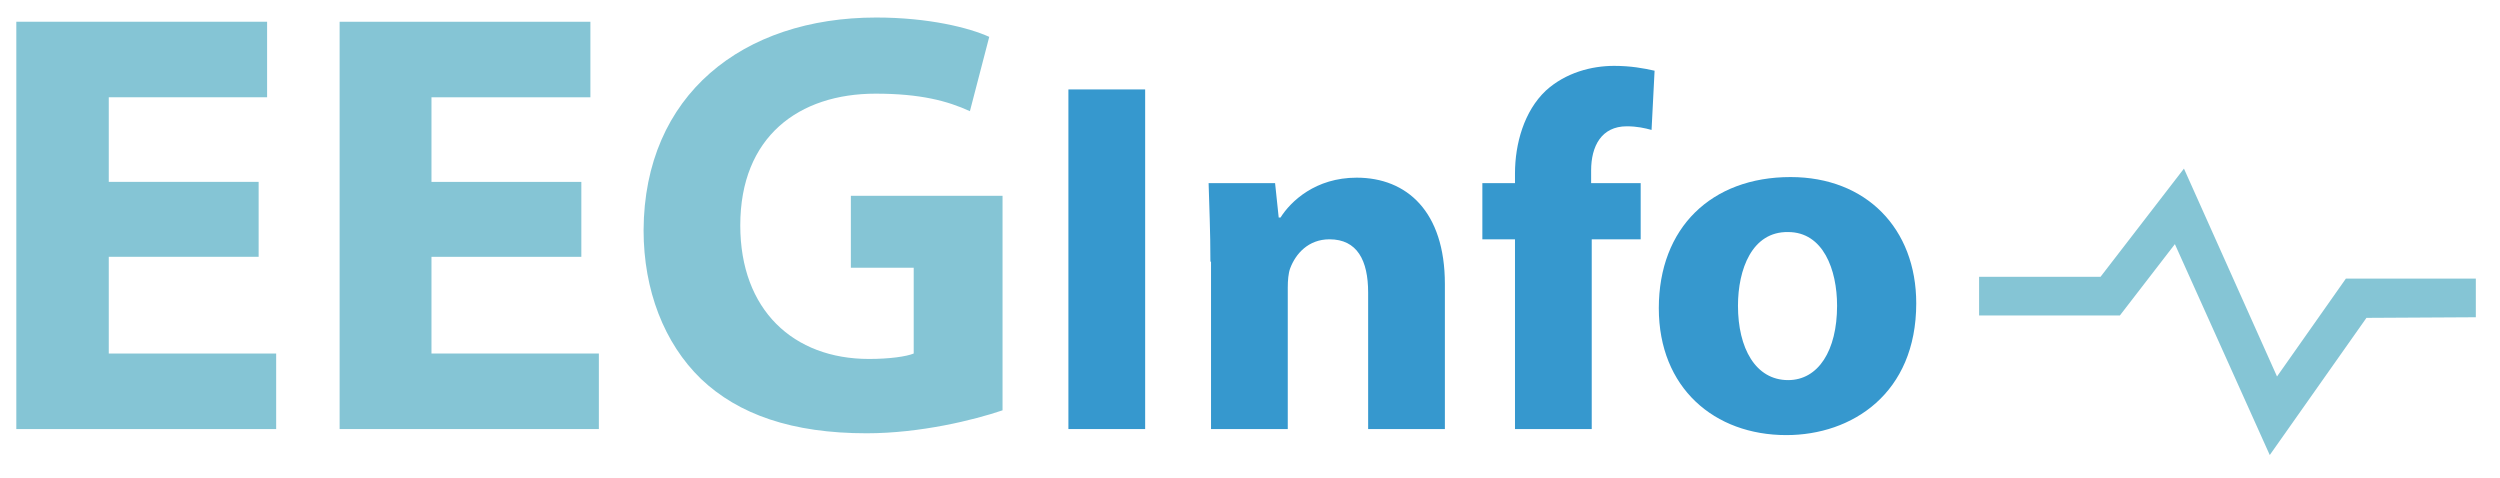
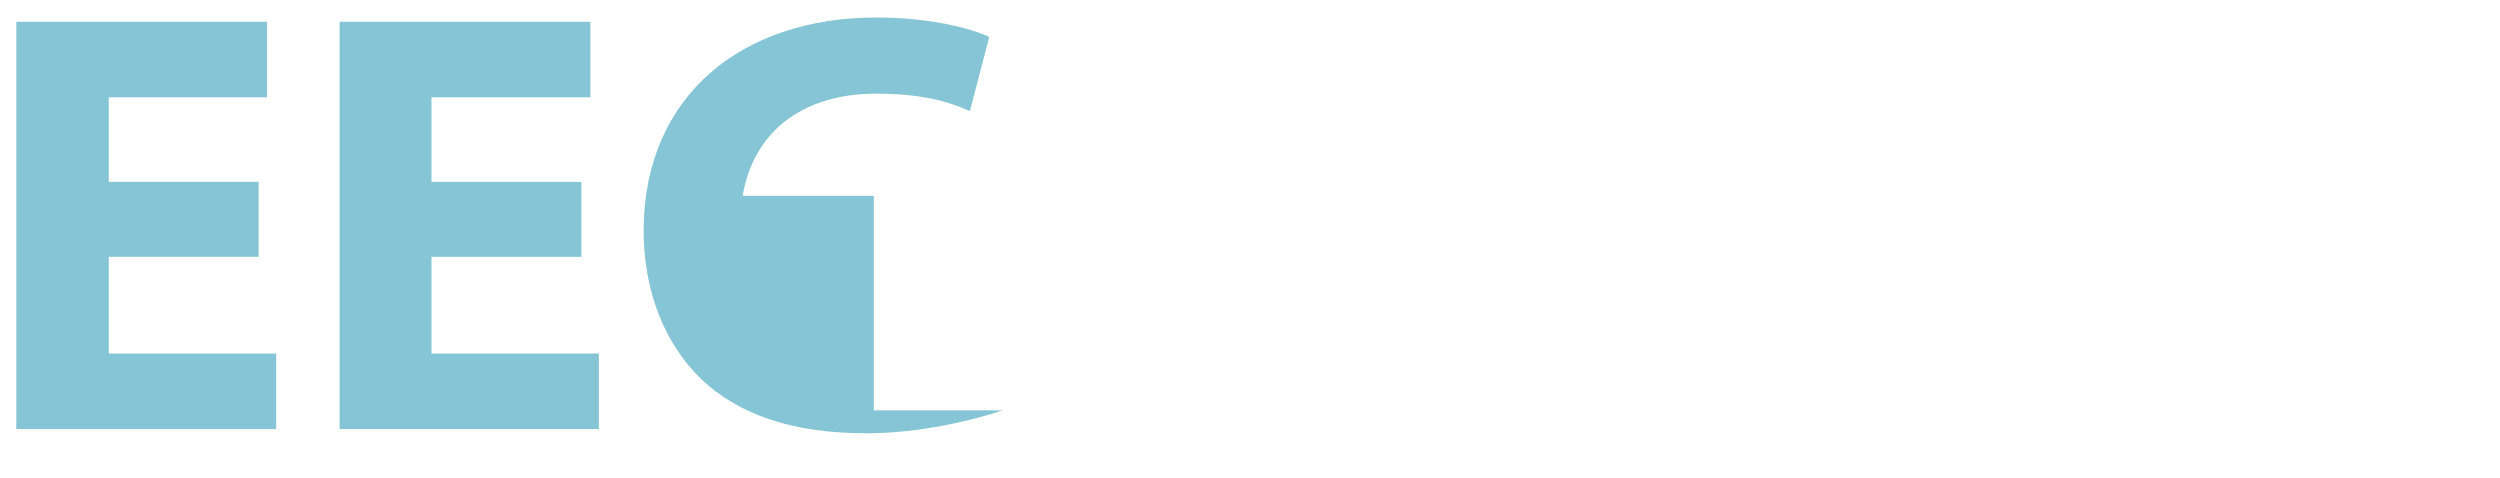
<svg xmlns="http://www.w3.org/2000/svg" version="1.1" id="Layer_1" x="0px" y="0px" viewBox="0 0 413.7 79.1" style="enable-background:new 0 0 413.7 79.1;" xml:space="preserve">
  <style type="text/css">
	.st0{fill:#85C5D5;}
	.st1{fill:#3698CE;}
</style>
  <g>
    <g>
      <g>
        <path class="st0" d="M42.8,42.5H18v16h27.7V71H2.7V3.6h41.5v12.5H18v14h24.8V42.5z" />
        <path class="st0" d="M96.2,42.5H71.4v16h27.7V71H56.2V3.6h41.5v12.5H71.4v14h24.8V42.5z" />
-         <path class="st0" d="M165.9,67.9c-4.7,1.6-13.6,3.8-22.5,3.8c-12.3,0-21.2-3.1-27.4-9c-6.1-5.9-9.5-14.7-9.5-24.6     c0.1-22.4,16.4-35.2,38.5-35.2c8.7,0,15.4,1.7,18.7,3.2l-3.2,12.3c-3.7-1.7-8.2-2.9-15.6-2.9c-12.7,0-22.4,7.1-22.4,21.8     c0,14,8.8,22.1,21.3,22.1c3.4,0,6.2-0.4,7.4-0.9V44.3h-10.4V32.4h25.1V67.9z" />
-         <path class="st1" d="M189.5,14.8V71h-12.7V14.8H189.5z" />
-         <path class="st1" d="M200.3,43.3c0-5.1-0.2-9.3-0.3-13h11l0.6,5.7h0.3c1.7-2.7,5.8-6.6,12.6-6.6c8.3,0,14.6,5.6,14.6,17.6V71     h-12.7V48.4c0-5.3-1.8-8.8-6.4-8.8c-3.5,0-5.6,2.4-6.5,4.8c-0.3,0.8-0.4,2-0.4,3.2V71h-12.7V43.3z" />
-         <path class="st1" d="M250.7,71V39.6h-5.4v-9.3h5.4v-1.6c0-4.9,1.5-10.3,5.1-13.7c3.3-3,7.6-4.1,11.3-4.1c2.8,0,4.9,0.4,6.7,0.8     l-0.5,9.8c-1.1-0.3-2.4-0.6-4.1-0.6c-4.2,0-5.9,3.3-5.9,7.3v2.1h8.2v9.3h-8.1V71H250.7z" />
-         <path class="st1" d="M317.1,50.2c0,14.9-10.6,21.8-21.5,21.8c-11.9,0-21.1-7.8-21.1-21c0-13.3,8.7-21.7,21.8-21.7     C308.8,29.3,317.1,37.8,317.1,50.2z M287.6,50.6c0,7,2.9,12.3,8.3,12.3c5,0,8.1-4.9,8.1-12.3c0-6-2.3-12.2-8.1-12.2     C289.9,38.3,287.6,44.6,287.6,50.6z" />
+         <path class="st0" d="M165.9,67.9c-4.7,1.6-13.6,3.8-22.5,3.8c-12.3,0-21.2-3.1-27.4-9c-6.1-5.9-9.5-14.7-9.5-24.6     c0.1-22.4,16.4-35.2,38.5-35.2c8.7,0,15.4,1.7,18.7,3.2l-3.2,12.3c-3.7-1.7-8.2-2.9-15.6-2.9c-12.7,0-22.4,7.1-22.4,21.8     c3.4,0,6.2-0.4,7.4-0.9V44.3h-10.4V32.4h25.1V67.9z" />
      </g>
    </g>
    <g>
-       <polygon class="st0" points="375.6,75.3 359.9,40.4 350.8,52.2 327.5,52.2 327.5,45.8 347.6,45.8 361.4,27.9 376.8,62.3     388.2,46.1 409.7,46.1 409.7,52.5 391.6,52.6   " />
-     </g>
+       </g>
  </g>
</svg>